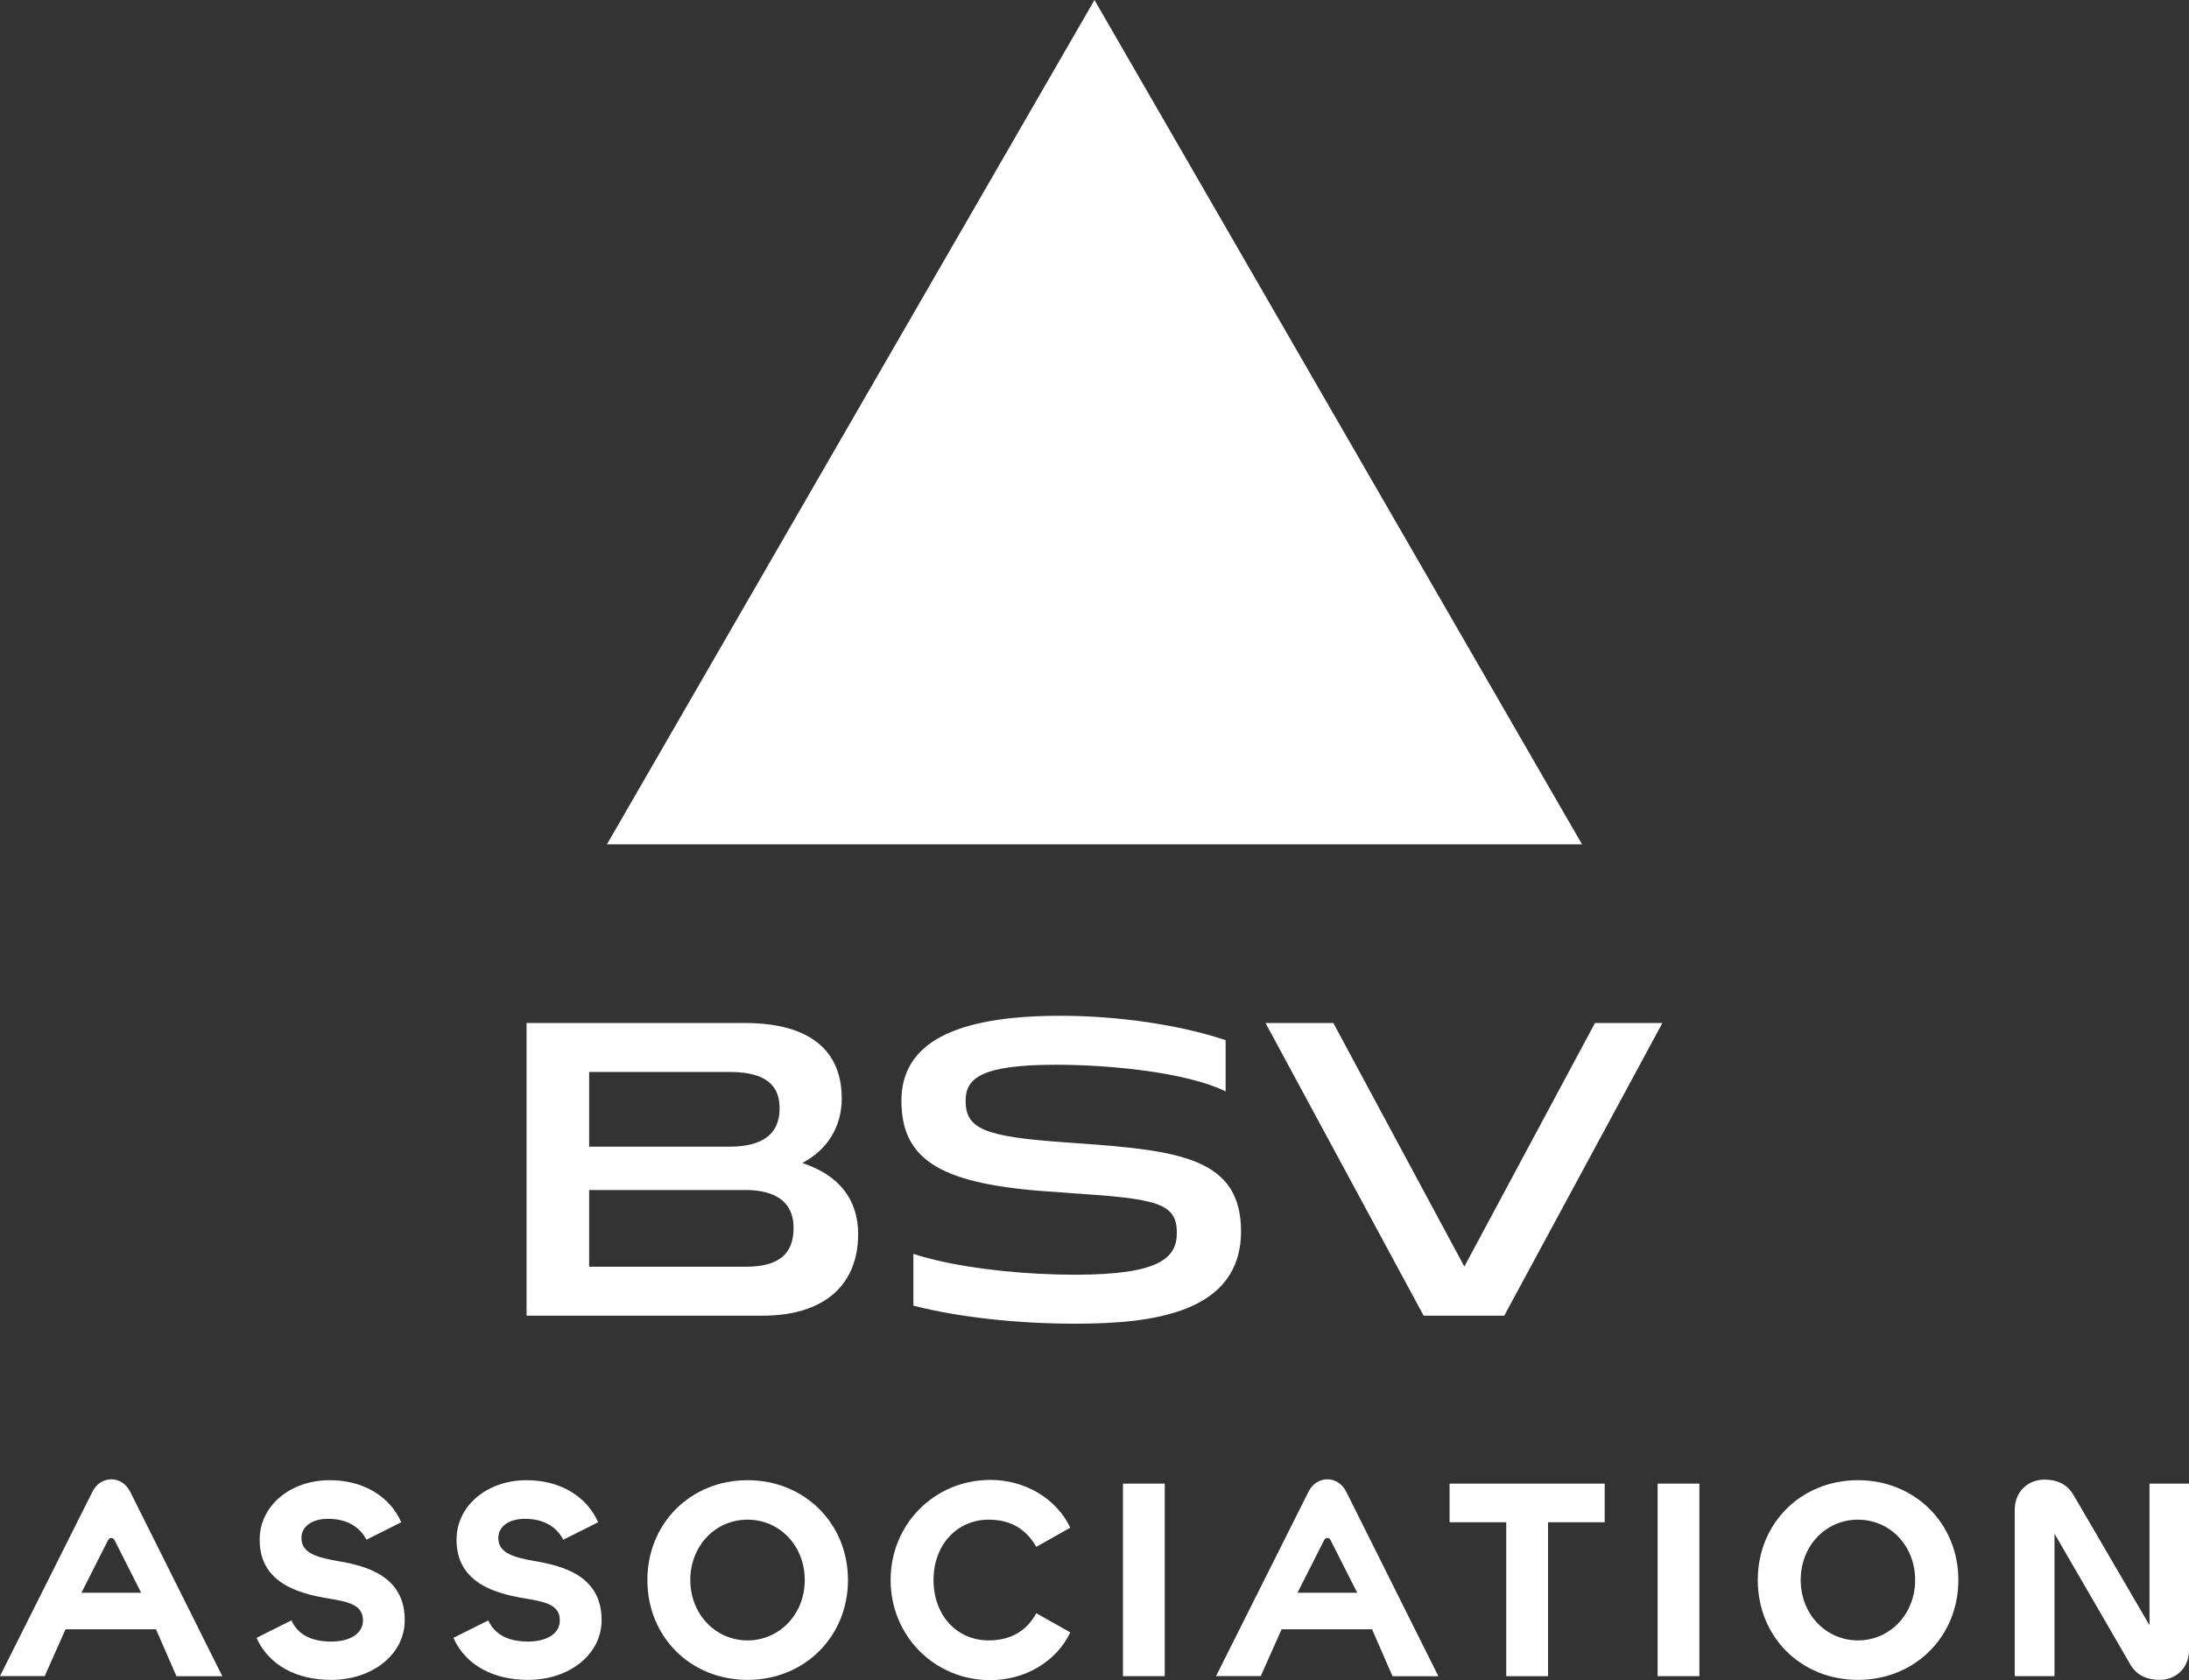
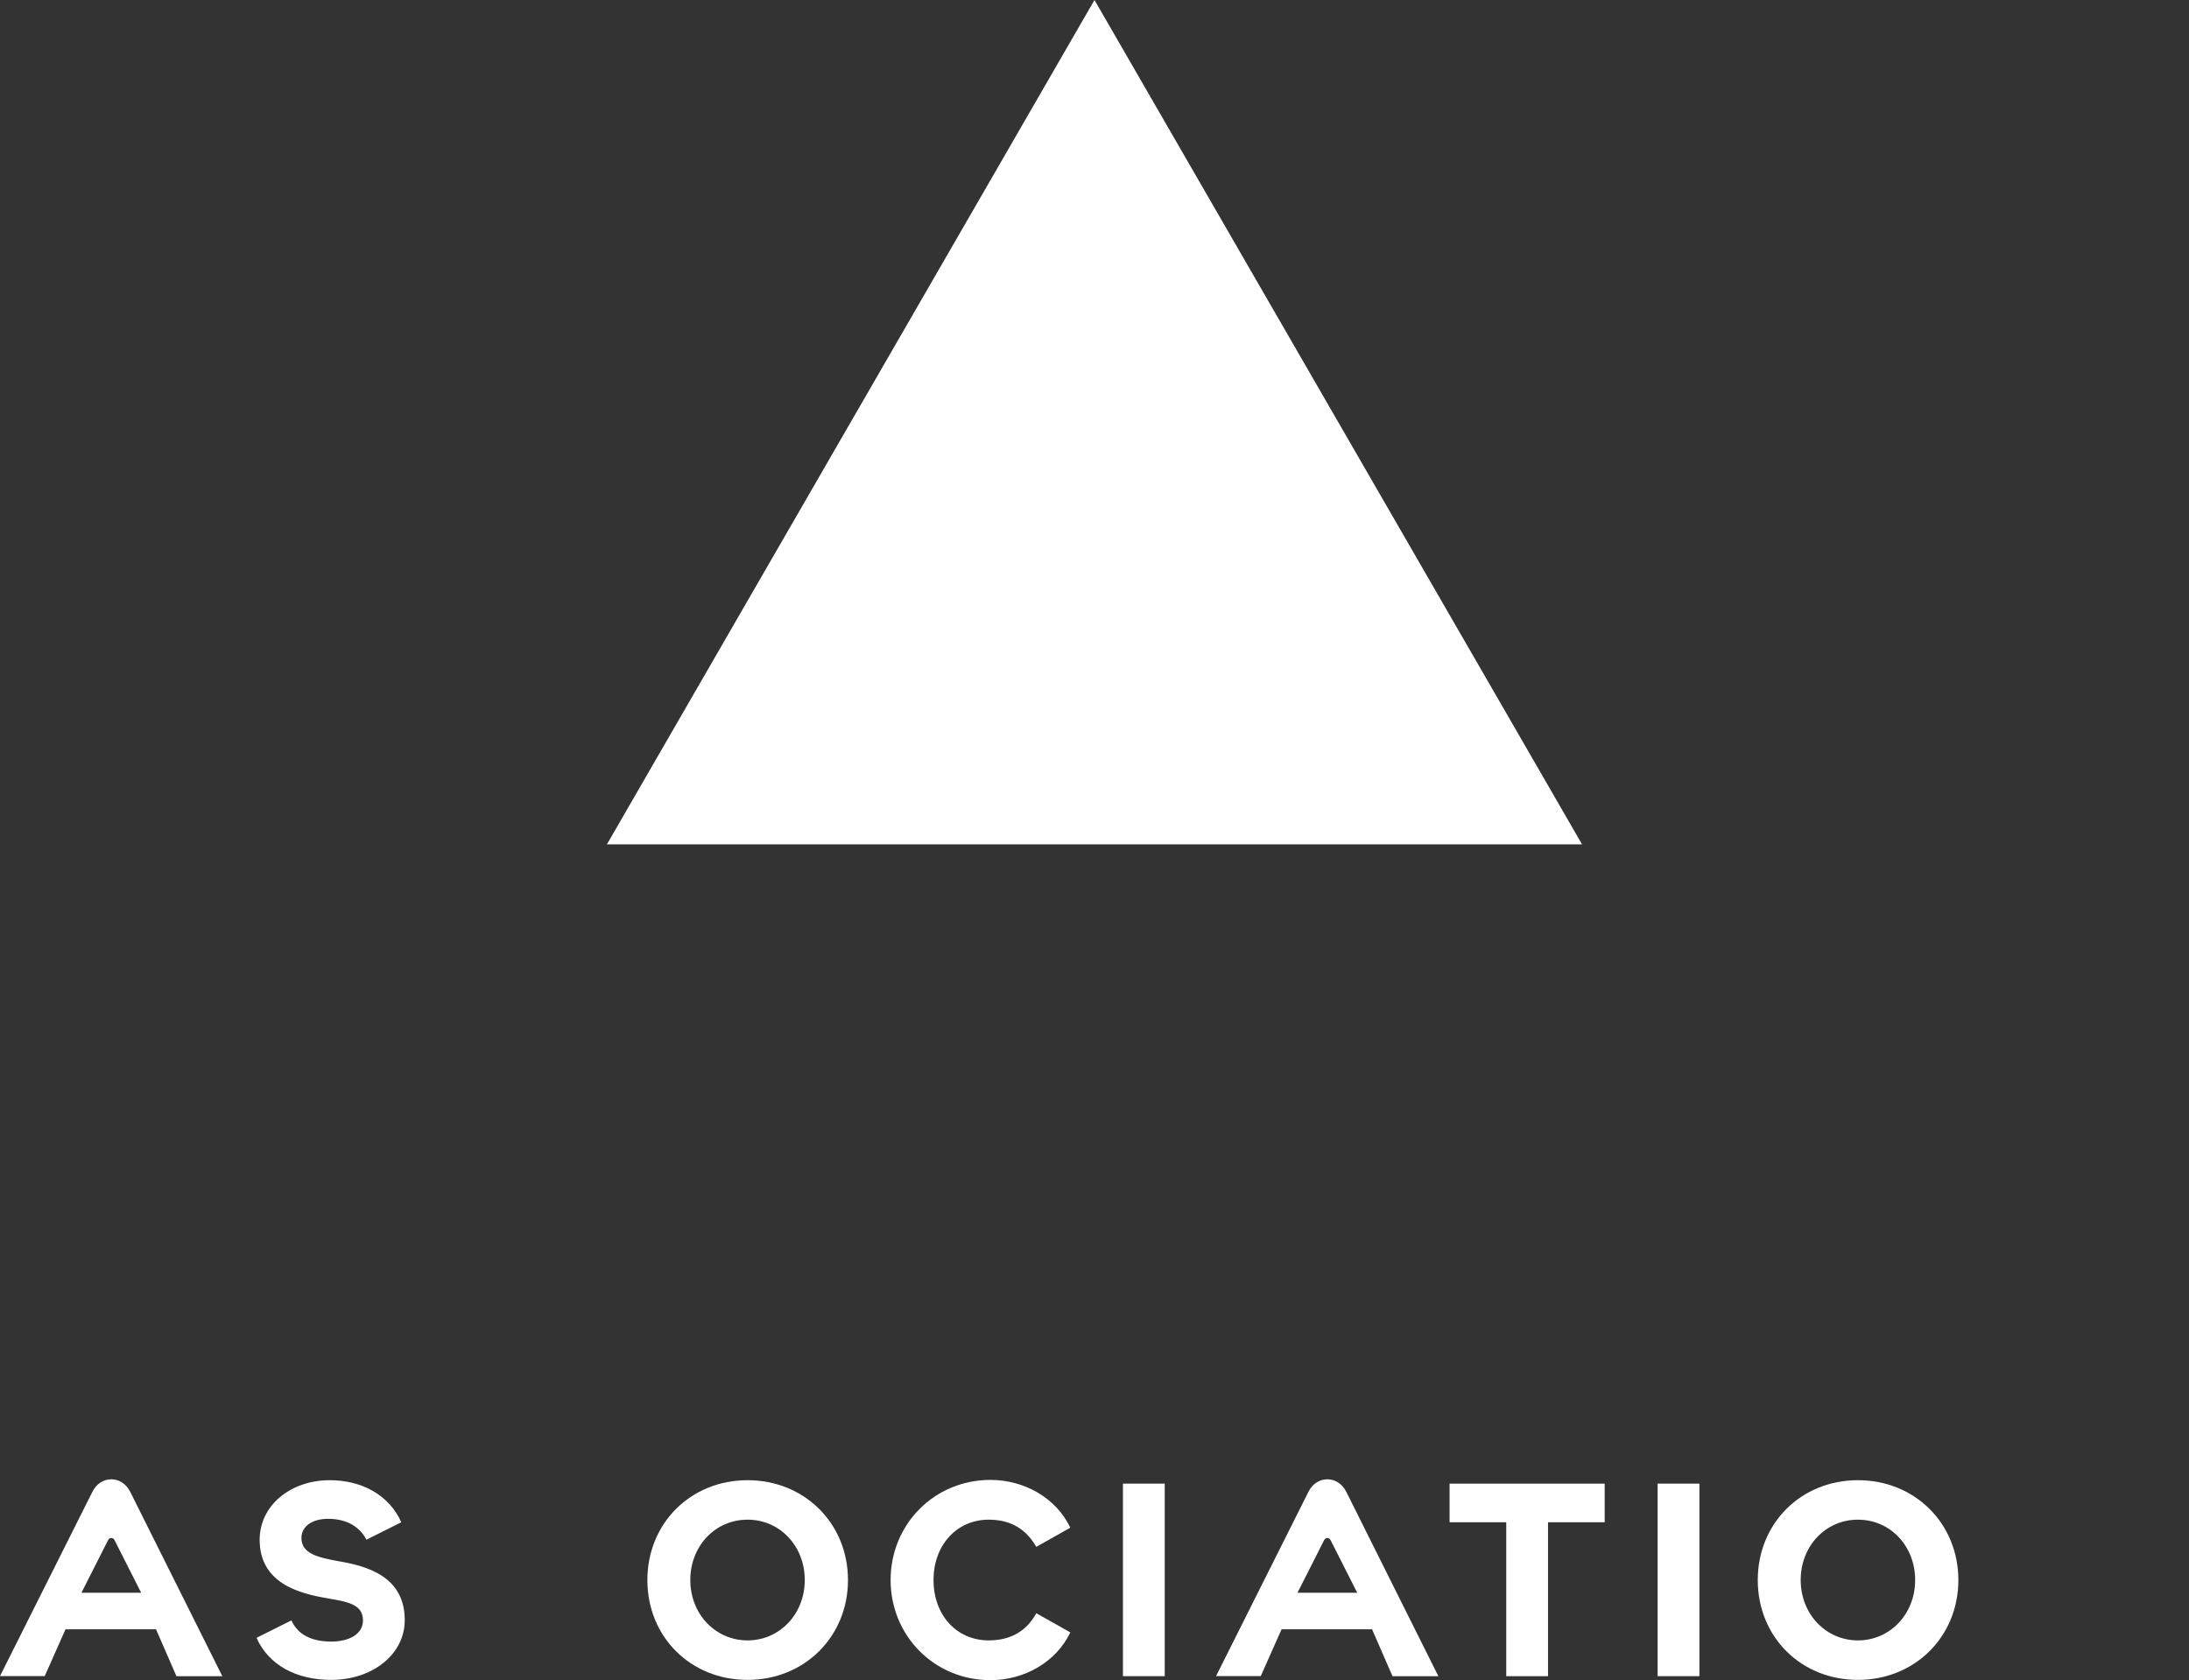
<svg xmlns="http://www.w3.org/2000/svg" id="Layer_2" data-name="Layer 2" viewBox="0 0 3352.6 2573.73">
  <rect x="0" y="0" width="3352.6" height="2573.73" fill="#333333" stroke="none" />
  <defs>
    <style>
      .cls-1 {
        fill: #fff;
      }
    </style>
  </defs>
  <g id="Layer_1-2" data-name="Layer 1">
    <g>
      <g>
        <path class="cls-1" d="M392.86,2508.87l53.47-26.73c9.64,21.47,30.24,32.43,60.92,32.43,27.61,0,48.65-11.4,48.65-32.43,0-24.54-23.23-28.49-53.91-33.75-44.26-7.45-104.31-23.23-104.31-89.84,0-51.72,46.46-91.16,107.37-91.16,48.65,0,90.72,22.35,109.57,64.42l-53.47,26.73c-9.64-18.85-28.93-31.99-58.73-31.99-24.1,0-40.76,11.4-40.76,29.36,0,23.67,24.54,29.8,56.54,35.5,43.83,7.45,101.68,23.23,101.68,90.28,0,53.03-49.96,91.6-112.63,91.6-53.03,0-95.54-22.35-114.39-64.42Z" />
-         <path class="cls-1" d="M694.38,2508.87l53.47-26.73c9.64,21.47,30.24,32.43,60.92,32.43,27.61,0,48.65-11.4,48.65-32.43,0-24.54-23.23-28.49-53.91-33.75-44.26-7.45-104.31-23.23-104.31-89.84,0-51.72,46.46-91.16,107.37-91.16,48.65,0,90.72,22.35,109.57,64.42l-53.47,26.73c-9.64-18.85-28.93-31.99-58.73-31.99-24.1,0-40.76,11.4-40.76,29.36,0,23.67,24.54,29.8,56.54,35.5,43.83,7.45,101.68,23.23,101.68,90.28,0,53.03-49.96,91.6-112.63,91.6-53.03,0-95.54-22.35-114.39-64.42Z" />
        <path class="cls-1" d="M991.51,2420.33c0-86.78,66.18-152.95,153.39-152.95s153.83,66.18,153.83,152.95-66.62,152.95-153.83,152.95-153.39-65.74-153.39-152.95ZM1232.55,2420.33c0-52.15-38.13-92.47-87.65-92.47s-87.66,40.32-87.66,92.47,38.57,92.47,87.66,92.47,87.65-40.32,87.65-92.47Z" />
        <path class="cls-1" d="M1364.02,2420.33c0-85.46,67.05-153.39,152.95-153.39,51.28,0,100.36,27.17,122.28,73.19l-52.15,29.36c-14.47-25.42-37.25-41.64-72.75-41.64-49.09,0-84.59,39.01-84.59,92.47s35.06,92.47,84.59,92.47c35.5,0,59.17-16.22,72.75-41.64l52.15,29.36c-21.91,46.02-71,73.19-122.28,73.19-85.9,0-152.95-67.93-152.95-153.39Z" />
        <path class="cls-1" d="M1783.87,2272.64v294.95h-63.99v-294.95h63.99Z" />
        <path class="cls-1" d="M2457.68,2331.81h-86.78v235.79h-63.99v-235.79h-86.78v-59.17h237.54v59.17Z" />
        <path class="cls-1" d="M2602.74,2272.64v294.95h-63.99v-294.95h63.99Z" />
        <path class="cls-1" d="M2692.14,2420.33c0-86.78,66.18-152.95,153.39-152.95s153.83,66.18,153.83,152.95-66.62,152.95-153.83,152.95-153.39-65.74-153.39-152.95ZM2933.19,2420.33c0-52.15-38.13-92.47-87.65-92.47s-87.66,40.32-87.66,92.47,38.57,92.47,87.66,92.47,87.65-40.32,87.65-92.47Z" />
-         <path class="cls-1" d="M3085.7,2567.59v-254.63c0-29.36,21.47-46.46,45.58-46.46,19.28,0,34.62,7.01,44.27,23.23l116.58,199.85v-216.94h60.48v254.63c0,29.36-21.47,46.02-44.7,46.02-18.85,0-35.06-6.57-44.7-22.79l-116.58-201.16v218.26h-60.92Z" />
        <path class="cls-1" d="M338.1,2562.83l-138.81-277.96c-6.02-11.78-16.74-18.86-28.85-18.86s-22.83,7.08-28.78,18.86L2.38,2562.7l-2.38,4.76h66.23l2.18.07.93-1.98,31.03-69.8h138.55l30.44,69.87.86,1.99h70.27l-2.38-4.76ZM170.44,2355.87c2.12,0,3.9,1.26,5.03,3.44l40.76,80.52h-91.51l40.76-80.52c1.12-2.18,2.91-3.44,4.96-3.44Z" />
        <path class="cls-1" d="M2200.56,2562.83l-138.81-277.96c-6.02-11.78-16.74-18.86-28.85-18.86s-22.83,7.08-28.78,18.86l-139.28,277.83-2.38,4.76h66.23l2.18.07.93-1.98,31.03-69.8h138.55l30.44,69.87.86,1.99h70.27l-2.38-4.76ZM2032.9,2355.87c2.12,0,3.9,1.26,5.03,3.44l40.76,80.52h-91.51l40.76-80.52c1.12-2.18,2.91-3.44,4.96-3.44Z" />
      </g>
      <g id="Avatar_patch_BSV_A" data-name="Avatar patch BSV A">
-         <path class="cls-1" d="M1228.86,1781.48c38.59-20.4,60.32-55.65,60.32-99.09,0-52.62-25.86-115.36-149.09-115.36h-333.62v448.37h361.21c93.19,0,146.63-45.62,146.63-125.17,0-52.94-29.44-90.24-85.45-108.75ZM902.31,1642.02h215.1c68.6,0,76.54,32.13,76.54,56.3,0,38.58-25.75,58.15-76.54,58.15h-215.1v-114.45ZM1141.94,1940.4h-239.63v-117.52h239.63c33.52,0,73.47,10.09,73.47,58.15,0,40.51-23.35,59.38-73.47,59.38ZM2546.07,1567.02l-242.21,448.37h-123.43l-242.21-448.37h103.85l200.68,373.11,200.07-373.11h103.24ZM1900.71,1885.93c0,125.62-135.7,141.73-253.92,141.73-89.92,0-178.47-9.96-247.89-27.6v-79.41c10.91,3.58,22.96,6.94,36.12,10.03,58.47,13.75,137.63,21.97,211.77,21.97,129.16,0,155.63-25.7,155.63-64.27,0-45.49-30.39-52.1-160.37-60.61l-24.59-1.84c-174.85-10.69-236.86-47.29-236.86-139.86,0-87.53,79.65-130.08,243.5-130.08,88.6,0,183.13,13.95,253.04,37.32v78.54c-58.81-29.16-176.88-40.86-259.78-40.86-115.29,0-138.46,21.07-138.46,55.08,0,43.03,28.15,54.93,150.6,63.68l25.75,1.84c152.19,10.91,245.46,23.25,245.46,134.35Z" />
-       </g>
+         </g>
      <polygon class="cls-1" points="2423.01 1293.4 929.54 1293.4 1676.27 0 2423.01 1293.4" />
    </g>
  </g>
</svg>